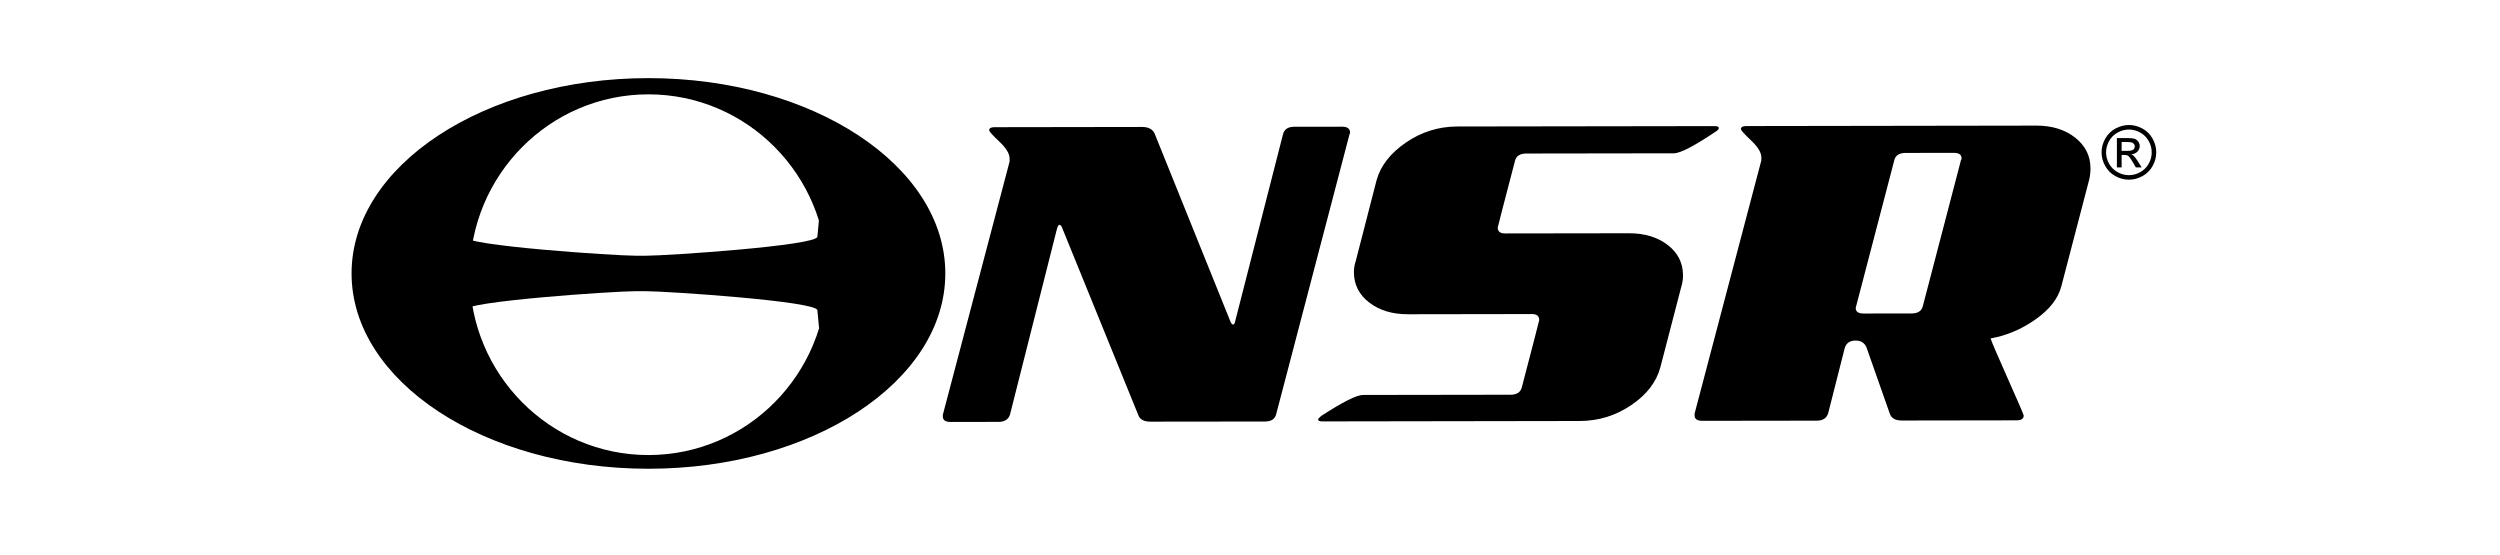
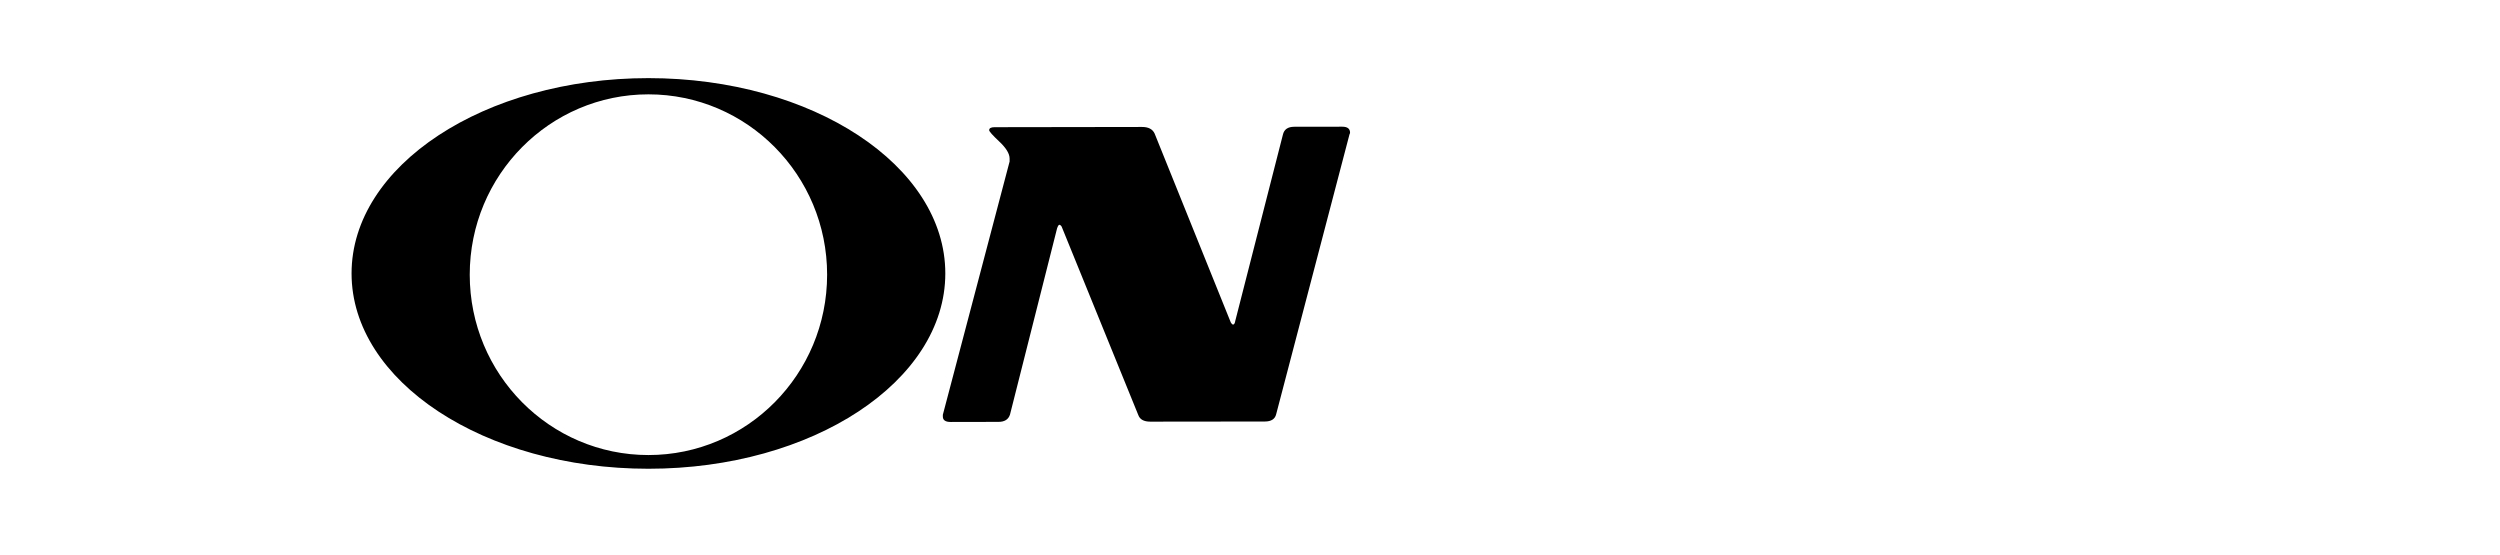
<svg xmlns="http://www.w3.org/2000/svg" width="320" height="71" viewBox="0 0 320 71" fill="none">
  <path d="M121 35C121 48.808 103.986 60 83.001 60C62.014 60 45 48.808 45 35C45 21.192 62.014 10 83.001 10C103.986 10 121 21.195 121 35ZM82.999 12.076C70.367 12.076 60.126 22.411 60.126 35.16C60.126 47.911 70.367 58.246 82.999 58.246C95.63 58.246 105.871 47.911 105.871 35.16C105.874 22.411 95.633 12.076 82.999 12.076Z" fill="black" />
-   <path d="M82.624 32.734C85.357 32.734 104.552 31.446 104.624 30.298L104.841 28.003H107C106.856 30.488 106.784 32.734 106.784 34.931C106.784 37.272 106.856 39.518 107 42H104.841L104.624 39.708C104.552 38.56 85.357 37.272 82.624 37.272H81.373C78.64 37.272 59.445 38.56 59.373 39.708L59.157 42H57C57.144 39.515 57.216 37.269 57.216 34.931C57.216 32.731 57.144 30.488 57 28H59.157L59.373 30.295C59.445 31.443 78.64 32.731 81.373 32.731H82.624V32.734Z" fill="black" />
  <path d="M127.92 18.13C127.049 17.309 126.614 16.822 126.614 16.666C126.614 16.41 126.843 16.28 127.304 16.28L146.18 16.251C146.999 16.248 147.535 16.534 147.793 17.099L157.498 41.167C157.55 41.322 157.65 41.449 157.805 41.553C157.957 41.553 158.063 41.4 158.111 41.089L164.213 17.231C164.365 16.563 164.849 16.226 165.669 16.226L171.808 16.217C172.472 16.217 172.805 16.473 172.807 16.986C172.807 17.038 172.782 17.113 172.73 17.217L163.348 53.026C163.196 53.643 162.709 53.954 161.893 53.954L147.237 53.971C146.418 53.971 145.905 53.692 145.701 53.124L135.919 29.076C135.867 28.924 135.764 28.82 135.612 28.768C135.509 28.768 135.409 28.924 135.305 29.232L129.278 53.072C129.075 53.689 128.588 53.997 127.82 54L121.681 54.012C121.016 54.012 120.684 53.781 120.684 53.317C120.684 53.217 120.684 53.139 120.684 53.087L129.229 20.674C129.229 20.571 129.229 20.444 129.229 20.288C129.227 19.672 128.791 18.951 127.92 18.13Z" fill="black" />
-   <path d="M192.628 29.88L208.513 29.857C210.507 29.854 212.157 30.353 213.464 31.356C214.77 32.358 215.426 33.658 215.426 35.254C215.426 35.77 215.351 36.257 215.2 36.721L212.53 46.998C212.02 48.906 210.771 50.528 208.777 51.871C206.783 53.214 204.586 53.885 202.179 53.888L169.261 53.94C168.903 53.94 168.722 53.862 168.722 53.709C168.722 53.608 168.848 53.456 169.106 53.248C171.865 51.453 173.655 50.554 174.475 50.554L193.35 50.525C194.17 50.525 194.654 50.191 194.808 49.523C196.284 43.872 197.02 41.02 197.02 40.968C197.02 40.455 196.711 40.199 196.1 40.199L180.216 40.224C178.219 40.227 176.569 39.726 175.263 38.726C173.956 37.723 173.303 36.424 173.3 34.828C173.3 34.364 173.375 33.9 173.529 33.436L176.199 23.08C176.709 21.227 177.958 19.617 179.952 18.248C181.946 16.882 184.143 16.194 186.55 16.191L219.468 16.142C219.826 16.142 220.007 16.22 220.007 16.372C220.007 16.525 219.878 16.681 219.623 16.836C216.861 18.695 215.073 19.623 214.254 19.623L195.379 19.651C194.559 19.651 194.075 19.963 193.923 20.576C192.448 26.218 191.709 29.062 191.712 29.114C191.706 29.627 192.013 29.88 192.628 29.88Z" fill="black" />
-   <path d="M267.432 22.933L263.845 36.669C263.438 38.213 262.341 39.619 260.554 40.879C258.766 42.141 256.847 42.956 254.801 43.316C254.853 43.575 255.572 45.258 256.956 48.367C258.342 51.476 259.035 53.084 259.035 53.188C259.038 53.6 258.729 53.804 258.113 53.804L243.446 53.827C242.626 53.827 242.113 53.548 241.907 52.983L238.899 44.434C238.641 43.872 238.18 43.587 237.516 43.59C236.799 43.593 236.338 43.901 236.135 44.518L233.998 52.928C233.794 53.536 233.31 53.842 232.542 53.845L217.904 53.865C217.239 53.865 216.907 53.637 216.907 53.173C216.907 53.07 216.907 52.995 216.907 52.943L225.452 20.53C225.452 20.427 225.452 20.3 225.452 20.144C225.452 19.527 225.017 18.807 224.146 17.986C223.275 17.165 222.843 16.675 222.84 16.522C222.84 16.266 223.069 16.136 223.53 16.136L260.668 16.078C262.662 16.076 264.315 16.588 265.618 17.614C266.925 18.643 267.581 19.951 267.581 21.544C267.584 22.008 267.535 22.472 267.432 22.933ZM244.669 40.124C245.488 40.121 245.972 39.807 246.124 39.176L251.006 20.49C251.057 20.438 251.083 20.363 251.083 20.259C251.083 19.798 250.748 19.565 250.08 19.565L243.933 19.574C243.113 19.574 242.626 19.882 242.474 20.496L237.59 39.181C237.59 39.233 237.57 39.311 237.53 39.418C237.53 39.893 237.862 40.129 238.53 40.129L244.669 40.124Z" fill="black" />
-   <path d="M272.503 16C273.091 16 273.665 16.149 274.224 16.451C274.784 16.753 275.22 17.184 275.532 17.747C275.845 18.308 276 18.894 276 19.503C276 20.106 275.845 20.687 275.538 21.241C275.231 21.799 274.798 22.23 274.244 22.537C273.688 22.845 273.108 23 272.503 23C271.895 23 271.315 22.845 270.761 22.537C270.205 22.23 269.772 21.796 269.465 21.241C269.155 20.684 269 20.103 269 19.503C269 18.894 269.158 18.308 269.47 17.747C269.783 17.187 270.222 16.756 270.782 16.451C271.341 16.152 271.915 16 272.503 16ZM272.503 16.581C272.009 16.581 271.53 16.707 271.066 16.96C270.601 17.213 270.236 17.572 269.973 18.04C269.709 18.509 269.577 18.997 269.577 19.503C269.577 20.009 269.706 20.491 269.964 20.954C270.222 21.417 270.584 21.776 271.048 22.035C271.513 22.293 271.995 22.422 272.5 22.422C273.005 22.422 273.49 22.293 273.952 22.035C274.416 21.776 274.778 21.417 275.033 20.954C275.291 20.491 275.42 20.009 275.42 19.503C275.42 18.994 275.289 18.509 275.027 18.04C274.766 17.572 274.402 17.213 273.934 16.96C273.473 16.707 272.993 16.581 272.503 16.581ZM270.962 21.431V17.669H272.265C272.709 17.669 273.034 17.704 273.232 17.773C273.432 17.842 273.59 17.963 273.708 18.138C273.825 18.31 273.886 18.494 273.886 18.69C273.886 18.965 273.785 19.204 273.587 19.408C273.389 19.612 273.125 19.727 272.795 19.75C272.93 19.805 273.036 19.871 273.117 19.948C273.269 20.098 273.455 20.345 273.676 20.695L274.138 21.431H273.389L273.048 20.836C272.781 20.374 272.569 20.083 272.417 19.963C272.305 19.874 272.141 19.831 271.926 19.831H271.568V21.428H270.962V21.431ZM271.568 19.31H272.319C272.678 19.31 272.922 19.259 273.054 19.155C273.183 19.052 273.249 18.911 273.249 18.738C273.249 18.626 273.217 18.529 273.154 18.44C273.091 18.353 273.002 18.287 272.893 18.244C272.781 18.201 272.575 18.178 272.273 18.178H271.57V19.31H271.568Z" fill="black" />
</svg>